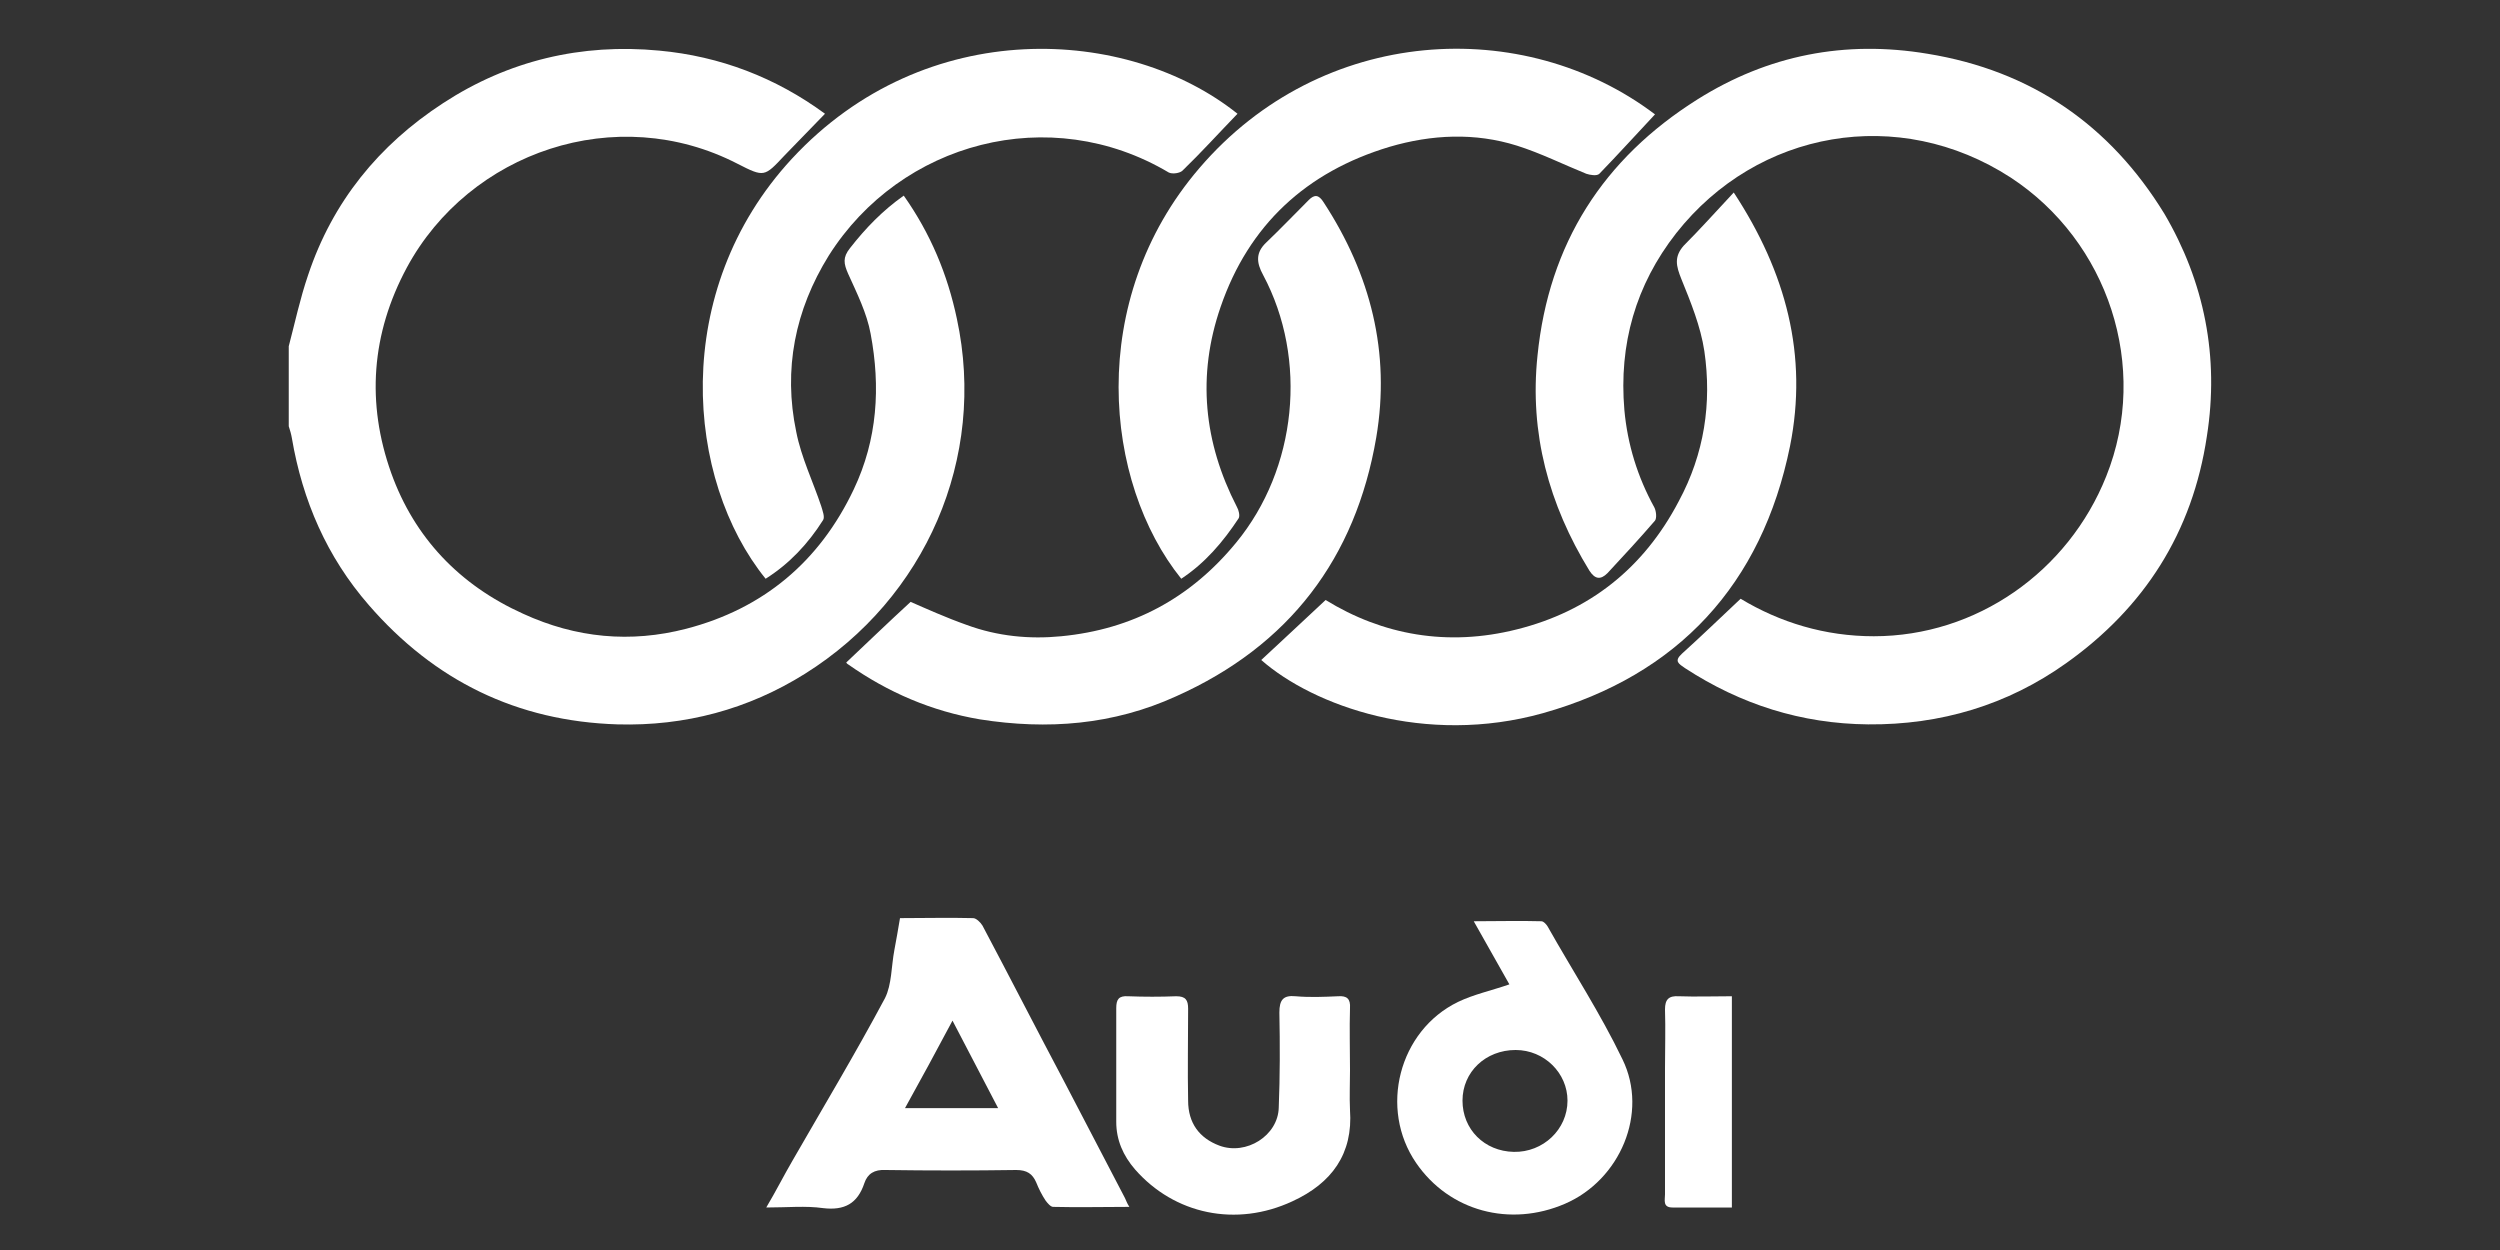
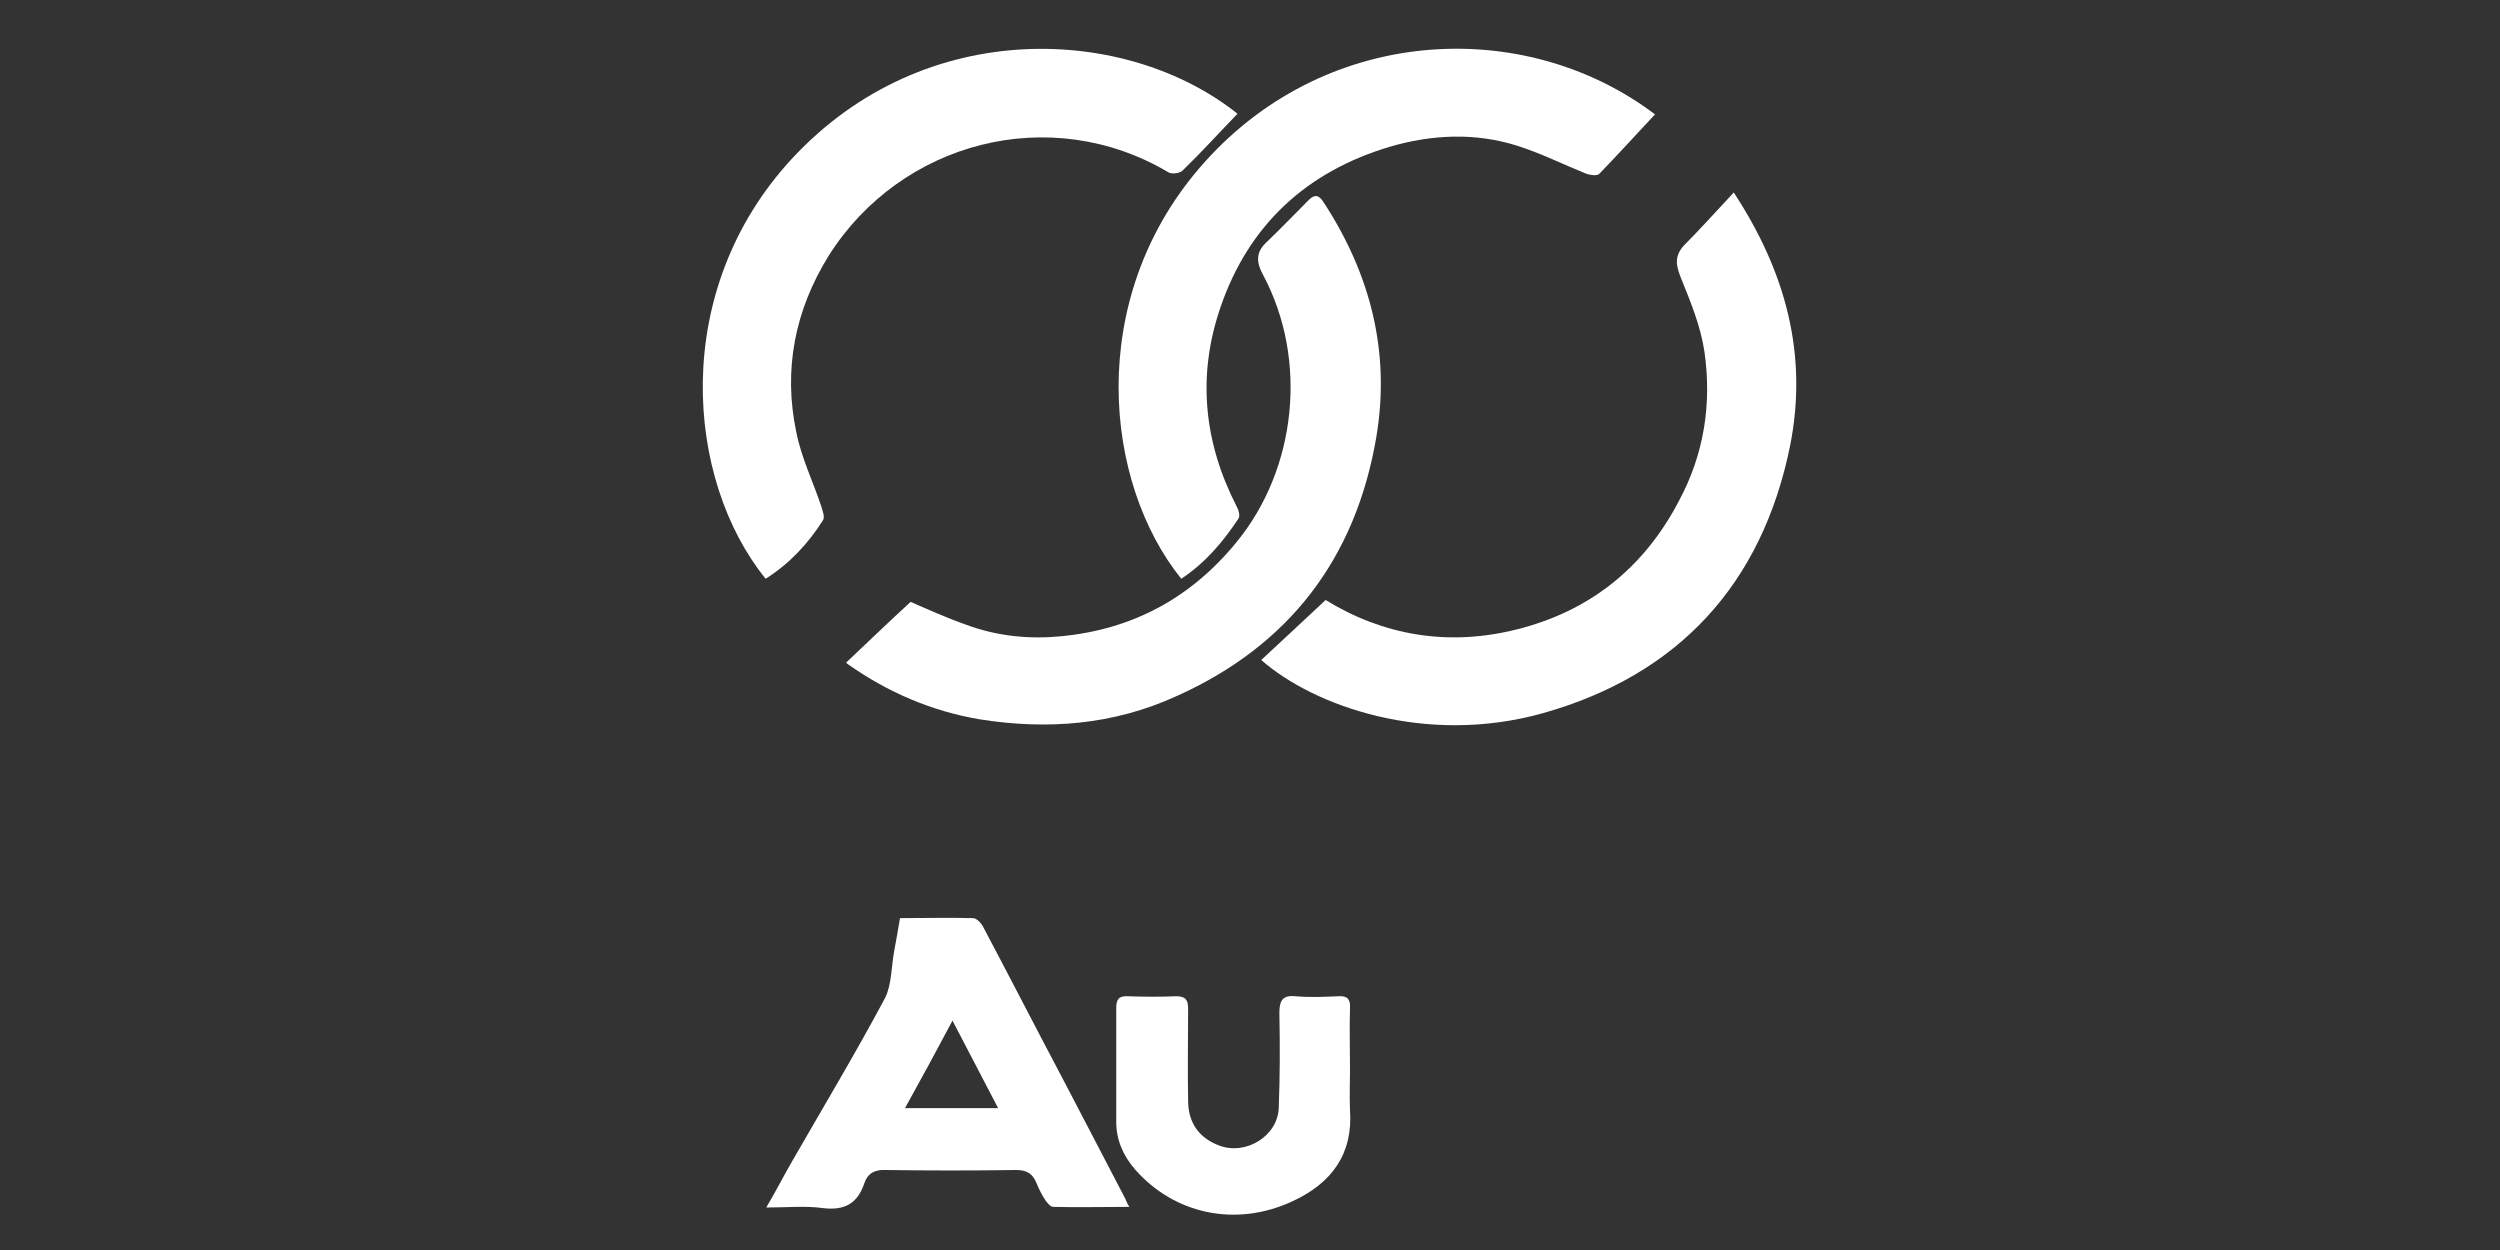
<svg xmlns="http://www.w3.org/2000/svg" version="1.1" id="Calque_1" x="0px" y="0px" viewBox="0 0 400 200" style="enable-background:new 0 0 400 200;" xml:space="preserve">
  <rect x="0" y="0" width="400" height="200" fill="#333333" stroke="none" />
  <style type="text/css"> .st0{fill:#FFFFFF;} </style>
  <g>
-     <path class="st0" d="M128.8,107.8c-9.1,5.7-19.2,8.4-30,8.1c-16.1-0.5-29.3-7-39.8-19.1c-6.7-7.7-10.6-16.7-12.3-26.7 c-0.1-0.6-0.3-1.3-0.5-1.9V55.4c1-3.8,1.8-7.6,3.1-11.4c3.9-11.7,11.3-20.8,21.6-27.5C81.3,9.7,93,6.9,105.5,8.1 c9.7,0.9,18.6,4.3,26.5,10.1c-2.2,2.3-4.4,4.5-6.5,6.7c-3.2,3.4-3.2,3.5-7.5,1.3c-19.4-10-42.9-1.9-52.9,16.6 c-5.7,10.6-6.5,21.7-2.5,32.9C66.3,86,73.5,93.6,83.7,98.2c8.5,3.9,17.2,4.7,26.1,2.4c12.3-3.2,21.3-10.7,26.8-22.3 c3.8-8,4.3-16.4,2.7-24.9c-0.6-3.3-2.2-6.5-3.6-9.6c-0.7-1.6-0.9-2.6,0.3-4.1c2.5-3.2,5.2-6,8.6-8.4c4.3,6.1,7,12.6,8.5,19.7 C157.9,73.3,148.1,95.7,128.8,107.8z" />
-     <path class="st0" d="M353.1,69.8c-2.3,15.4-10,27.4-22.5,36.3c-9.4,6.7-20.1,9.9-31.7,9.8c-10.7-0.1-20.4-3.2-29.3-9 c-1-0.7-1.8-1.1-0.5-2.3c3.1-2.8,6.1-5.7,9.4-8.8c6.3,3.8,13.5,6,21.3,6c16.4,0,31.1-10.3,37.2-25.6c7-17.5,0.3-37.6-15.3-47.8 c-17.9-11.6-40.5-7.6-53.5,8.9c-6.5,8.3-9.2,17.8-8.3,28.3c0.5,5.5,2.1,10.7,4.8,15.6c0.3,0.6,0.4,1.7,0.1,2.1 c-2.5,2.9-5,5.6-7.6,8.4c-1.1,1.1-2,1-2.9-0.4c-6.5-10.6-9.6-22-8.3-34.4c1.8-17.9,10.5-31.5,25.6-41c11.3-7.1,23.6-9.5,36.8-7.3 c16.6,2.7,29.2,11.4,37.9,25.6C352.7,45.1,355.1,57.1,353.1,69.8z" />
    <path class="st0" d="M264.8,18.3c-3,3.2-5.9,6.4-8.9,9.5c-0.4,0.4-1.5,0.2-2.1,0c-3.7-1.5-7.3-3.3-11.1-4.5 c-6.7-2.1-13.6-1.8-20.4,0.2c-13.3,4-22.5,12.5-27,25.6c-3.8,11-2.7,21.7,2.6,32c0.3,0.5,0.5,1.4,0.3,1.8c-2.5,3.8-5.4,7.2-9.2,9.7 c-12.4-15.4-15.3-44.5,2.9-65.7C211.5,4,243.8,2.4,264.8,18.3z" />
    <path class="st0" d="M220.2,70c-3.3,19.3-13.9,33.3-32,41.4c-10.1,4.6-20.6,5.4-31.4,3.7c-7.7-1.3-14.7-4.3-21.1-8.8 c-0.2-0.1-0.3-0.3-0.3-0.3c3.5-3.3,6.7-6.4,10.3-9.7c2.3,1,5.6,2.5,9,3.7c4.9,1.8,10,2.3,15.1,1.8c11.4-1.1,20.7-6.1,28-15 c9.7-11.8,11.5-29.3,4.3-42.8c-1.1-2-1.2-3.6,0.5-5.2c2.3-2.2,4.5-4.5,6.8-6.8c0.9-0.9,1.6-0.9,2.4,0.4 C219.3,43.9,222.5,56.4,220.2,70z" />
    <path class="st0" d="M198,18.2c-3,3.1-5.8,6.2-8.8,9.1c-0.4,0.4-1.6,0.6-2.2,0.3c-19-11.3-42.9-4.9-54.4,13.3 c-5.4,8.7-7.3,18.2-5.2,28.2c0.8,4.1,2.7,8,4,11.9c0.2,0.7,0.6,1.7,0.3,2.2c-2.4,3.8-5.4,7-9.2,9.4c-12.8-15.8-15.4-46,4.2-67.2 C148.1,2.3,180.5,4.2,198,18.2z" />
    <path class="st0" d="M286.4,71.4c-4.5,22.1-17.9,36.6-39.5,42.7c-18.9,5.3-36.8-1.2-45.1-8.5c3.3-3.1,6.7-6.2,10.3-9.6 c9.1,5.6,19.5,7.5,30.6,4.7c11.6-2.9,20.3-9.8,25.9-20.5c4.1-7.6,5.3-15.7,4.1-24c-0.6-4-2.2-7.9-3.7-11.6c-0.8-2-1.2-3.5,0.4-5.3 c2.6-2.6,5.1-5.4,8-8.5C285.8,43.6,289.3,56.9,286.4,71.4z" />
    <path class="st0" d="M180,191.7c-3.2-6.2-6.5-12.4-9.7-18.6c-4.4-8.3-8.7-16.7-13.1-25c-0.3-0.5-1-1.2-1.5-1.2 c-3.9-0.1-7.7,0-11.7,0c-0.3,1.8-0.6,3.5-0.9,5.1c-0.5,2.6-0.4,5.5-1.5,7.7c-4.7,8.8-9.8,17.3-14.8,26c-1.4,2.4-2.6,4.8-4.2,7.5 c3.4,0,6.3-0.3,9.1,0.1c3.4,0.4,5.5-0.7,6.6-4c0.5-1.5,1.6-2.2,3.4-2.1c7,0.1,13.9,0.1,20.9,0c1.7,0,2.6,0.6,3.2,2 c0.4,1,0.9,2,1.5,2.9c0.3,0.4,0.8,1,1.2,1c4,0.1,8,0,12.2,0C180.3,192.5,180.2,192.1,180,191.7z M144.8,177.3c2.6-4.7,5-9.1,7.6-14 c2.5,4.8,4.8,9.2,7.3,14H144.8z" />
-     <path class="st0" d="M259.6,169.5c-3.5-7.3-8-14.2-12-21.3c-0.2-0.3-0.6-0.8-1-0.8c-3.5-0.1-6.9,0-10.8,0c2.1,3.7,3.9,6.9,5.7,10.1 c-2.9,1-5.7,1.6-8.2,2.8c-9.5,4.6-12.7,17.1-6.7,25.8c5.3,7.7,15,10.3,23.8,6.5C259.2,188.8,263.8,178.1,259.6,169.5z M242.2,184.3 c-4.7-0.1-8.2-3.6-8.2-8.2c0-4.6,3.7-8.1,8.5-8.1c4.6,0,8.3,3.7,8.3,8.1C250.8,180.7,246.9,184.4,242.2,184.3z" />
    <path class="st0" d="M206.8,192.2c-9,4.2-18.9,2.1-25.2-5.1c-1.9-2.2-3-4.7-3-7.6c0-6.1,0-12.2,0-18.2c0-1.4,0.4-2,1.9-1.9 c2.6,0.1,5.1,0.1,7.7,0c1.5,0,1.9,0.6,1.9,2c0,4.9-0.1,9.8,0,14.7c0,3.6,1.8,6,5,7.2c4.3,1.6,9.4-1.6,9.5-6.1 c0.2-5,0.2-10.1,0.1-15.2c0-2,0.6-2.8,2.6-2.6c2.3,0.2,4.5,0.1,6.8,0c1.4-0.1,2,0.4,1.9,1.9c-0.1,3.3,0,6.6,0,9.9 c0,2.1-0.1,4.3,0,6.4C216.5,184.6,213.1,189.3,206.8,192.2z" />
-     <path class="st0" d="M277.1,159.4v33.8h-9.5c-1.6,0-1.2-1.2-1.2-2.1c0-6.7,0-13.5,0-20.2c0-3.1,0.1-6.3,0-9.4 c0-1.6,0.6-2.2,2.2-2.1C271.3,159.5,274.2,159.4,277.1,159.4z" />
  </g>
</svg>